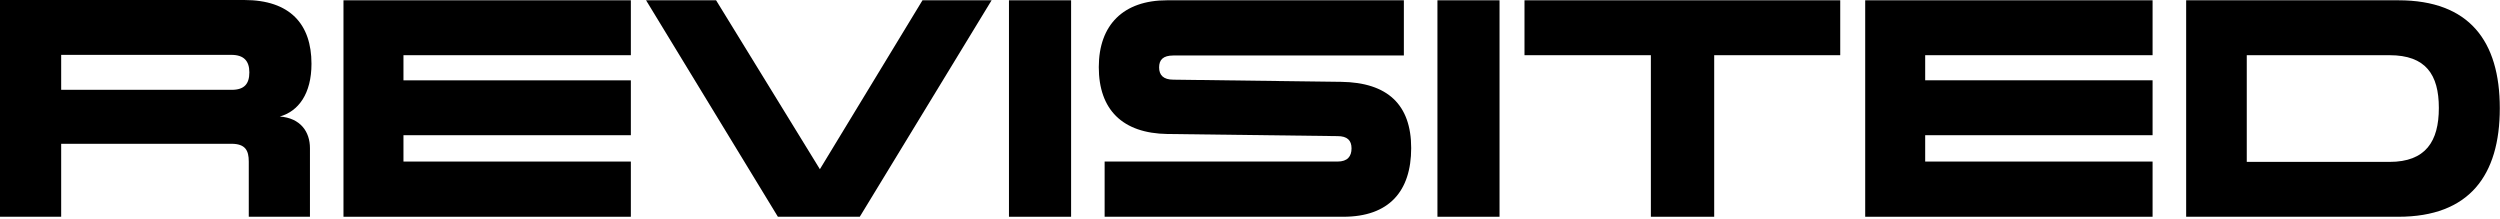
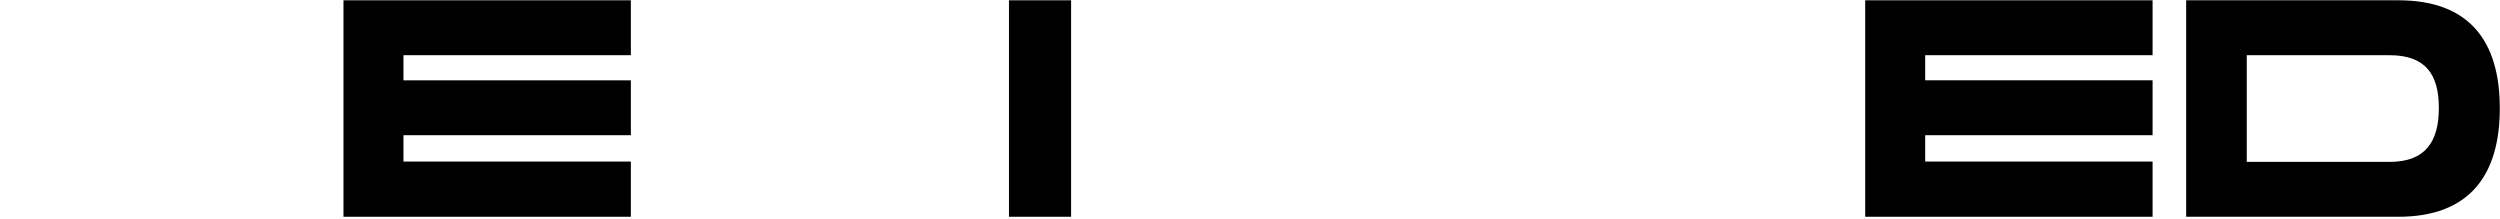
<svg xmlns="http://www.w3.org/2000/svg" width="1121" height="98" viewBox="0 0 1121 98" fill="none">
-   <path d="M103.893 40.281C109.62 40.281 111.807 37.538 111.807 32.441C111.807 27.343 109.341 24.601 103.743 24.601H27.432V40.281H103.872H103.893ZM0 0H109.491C130.102 0 139.668 10.864 139.668 28.596C139.668 42.074 133.791 49.914 125.47 52.246C134.757 52.938 138.982 59.115 138.982 66.415V97.193H111.55V72.441C111.55 67.495 110.049 64.471 103.764 64.471H27.432V97.193H0V0Z" fill="black" />
  <path d="M154.017 0.13V97.192H282.875V72.441H180.912V60.627H282.875V36.026H180.912V24.752H282.875V0.13H154.017Z" fill="black" />
-   <path d="M413.642 0.13L367.637 75.875L321.095 0.13H289.696L348.806 97.192H385.524L444.634 0.13H413.642Z" fill="black" />
-   <path d="M480.281 0.13H452.42V97.192H480.281V0.13Z" fill="black" />
-   <path d="M495.316 72.441H599.745C604.249 72.441 606.029 70.108 606.029 66.523C606.029 62.938 604.12 61.037 599.745 61.037L523.562 60.087C503.23 59.806 492.699 49.093 492.699 30.108C492.699 11.123 503.766 0.13 523.284 0.13H629.493V24.881H526.158C521.525 24.881 519.745 26.803 519.745 30.238C519.745 33.672 521.654 35.724 526.158 35.724L601.375 36.696C622.265 36.976 632.775 46.998 632.775 66.393C632.775 85.789 622.823 97.192 602.34 97.192H495.316V72.441Z" fill="black" />
-   <path d="M672.389 0.13H644.549V97.192H672.389V0.13Z" fill="black" />
-   <path d="M683.584 0.13V24.752H740.25V97.192H768.646V24.752H825.161V0.13H683.584Z" fill="black" />
+   <path d="M480.281 0.13H452.42V97.192H480.281V0.13" fill="black" />
  <path d="M836.357 0.13V97.192H965.216V72.441H863.253V60.627H965.216V36.004H863.253V24.752H965.216V0.13H836.357Z" fill="black" />
  <path d="M1071.47 72.592C1087.7 72.592 1093.58 63.37 1093.58 48.402C1093.58 33.434 1087.7 24.752 1071.47 24.752H1007.45V72.592H1071.47ZM980.272 0.13H1075.44C1107.24 0.13 1120.91 18.423 1120.91 48.532C1120.91 78.64 1107.24 97.192 1075.44 97.192H980.272V0.13Z" fill="black" />
</svg>